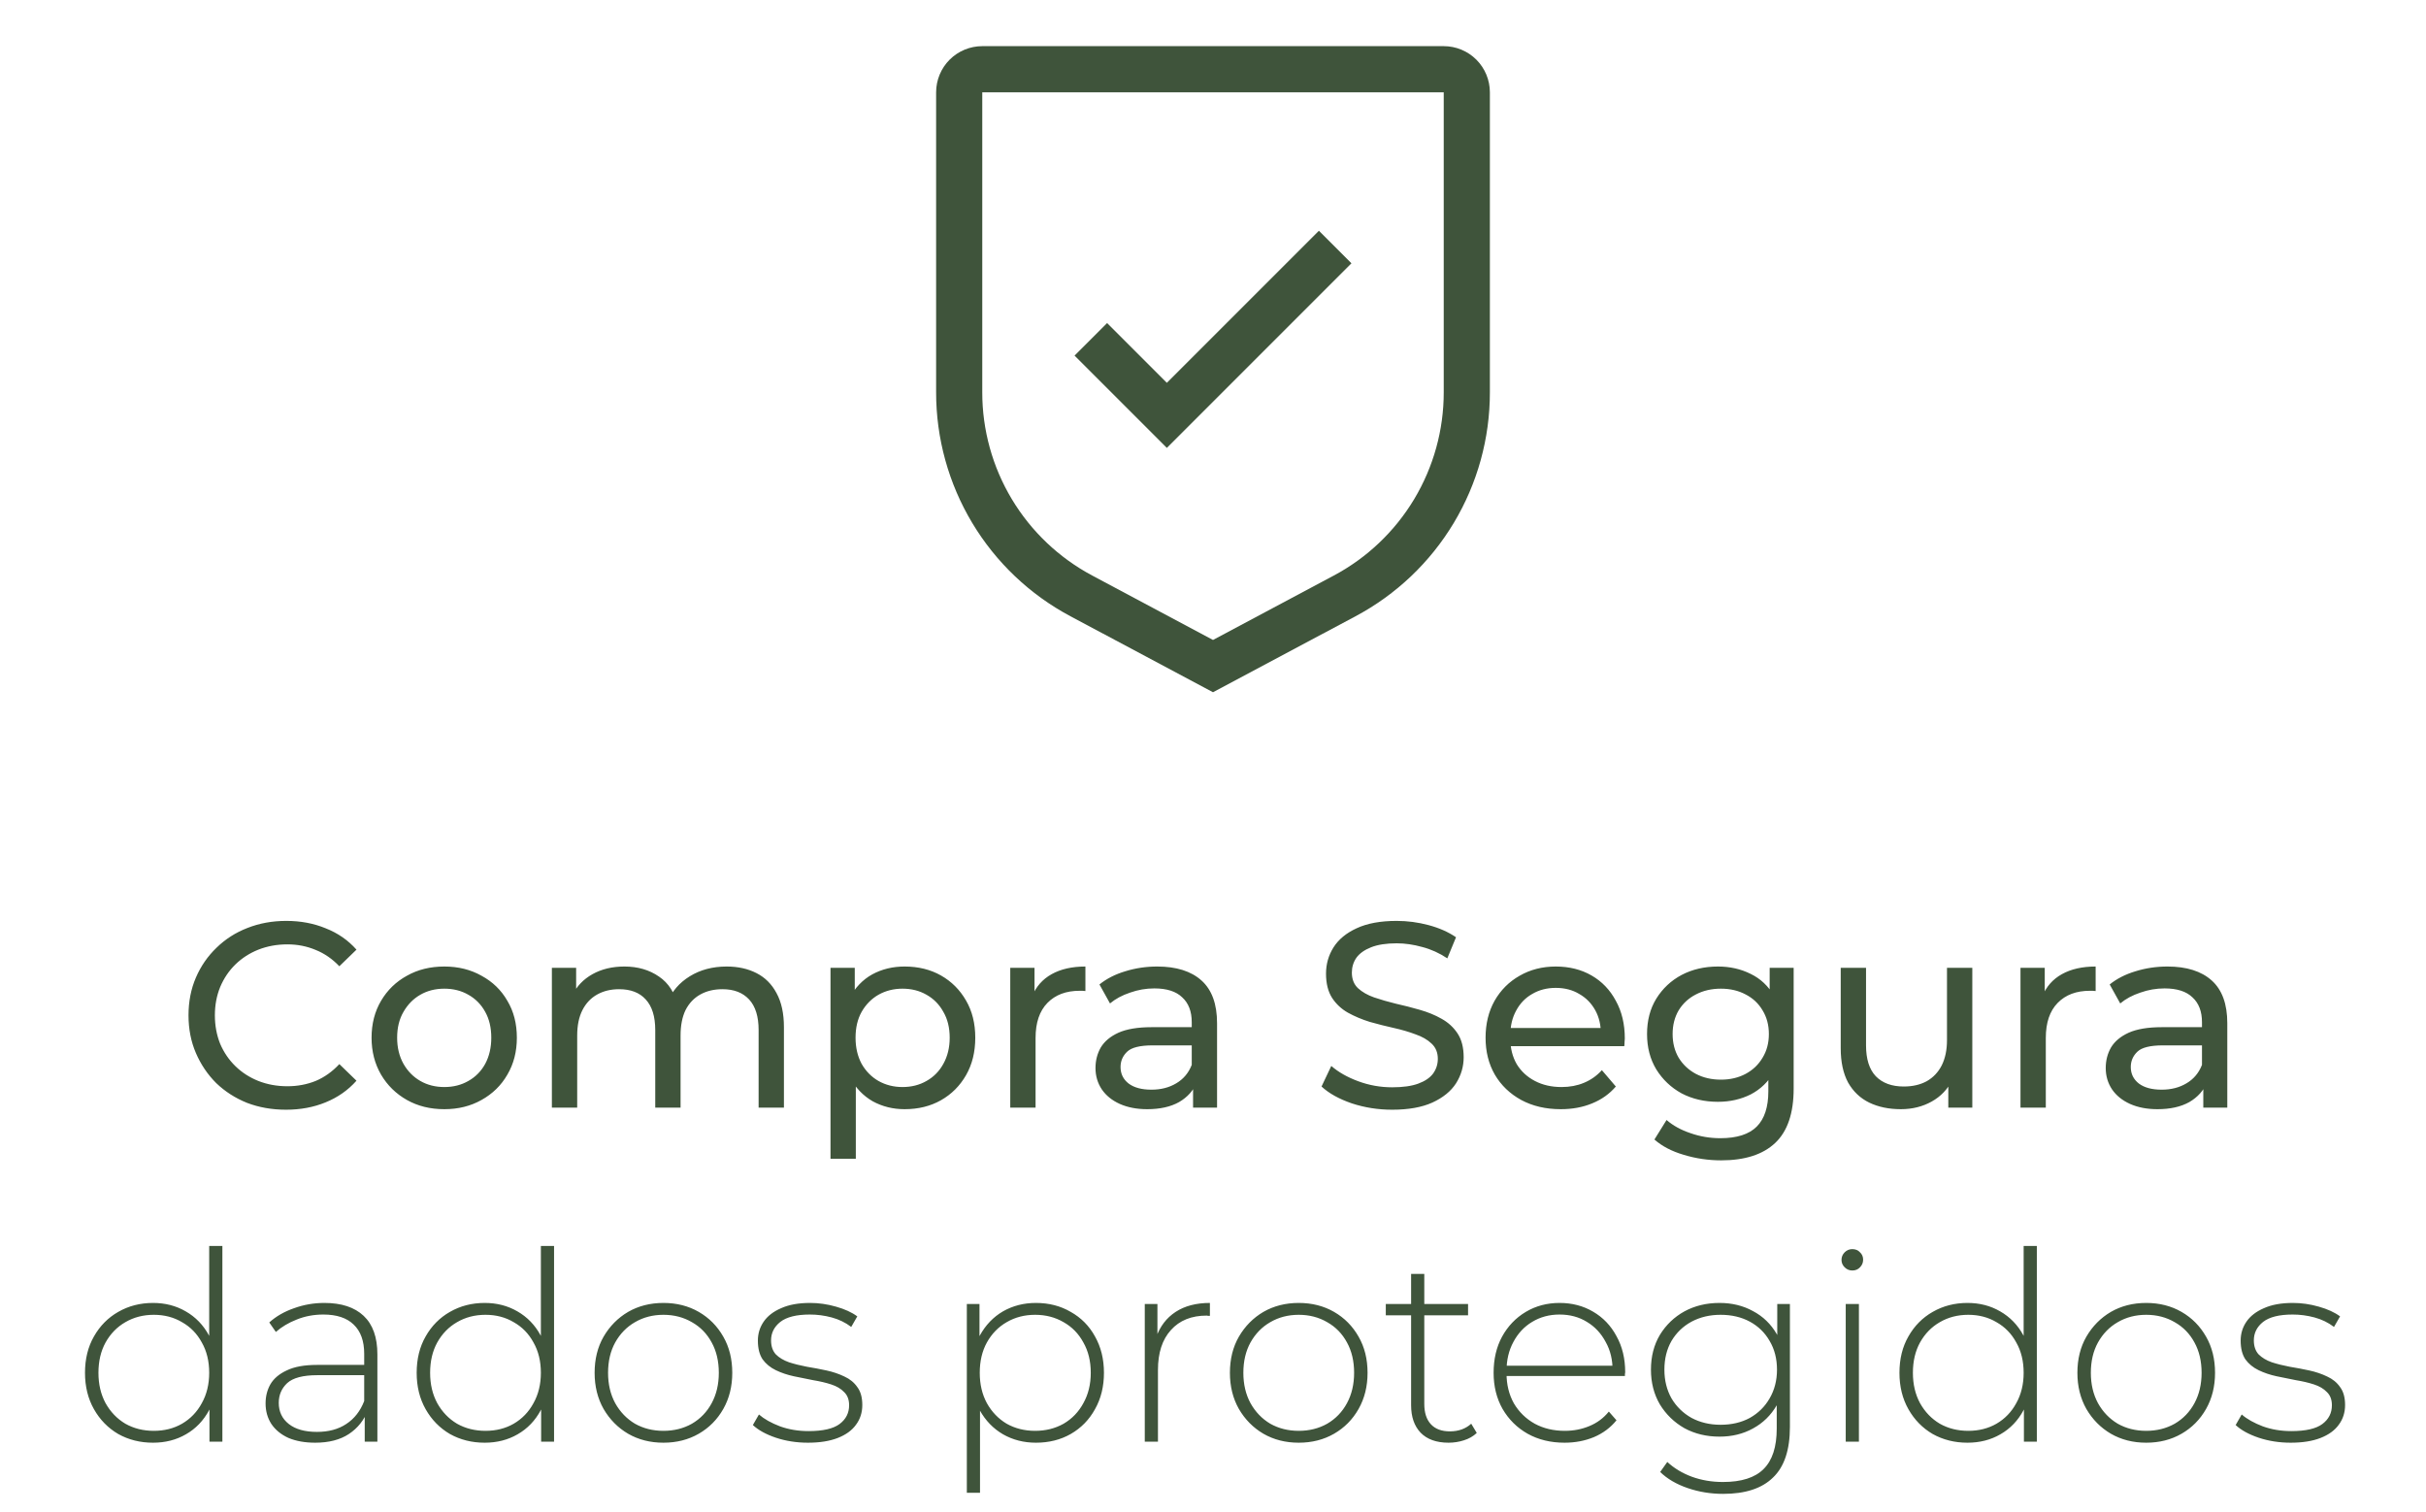
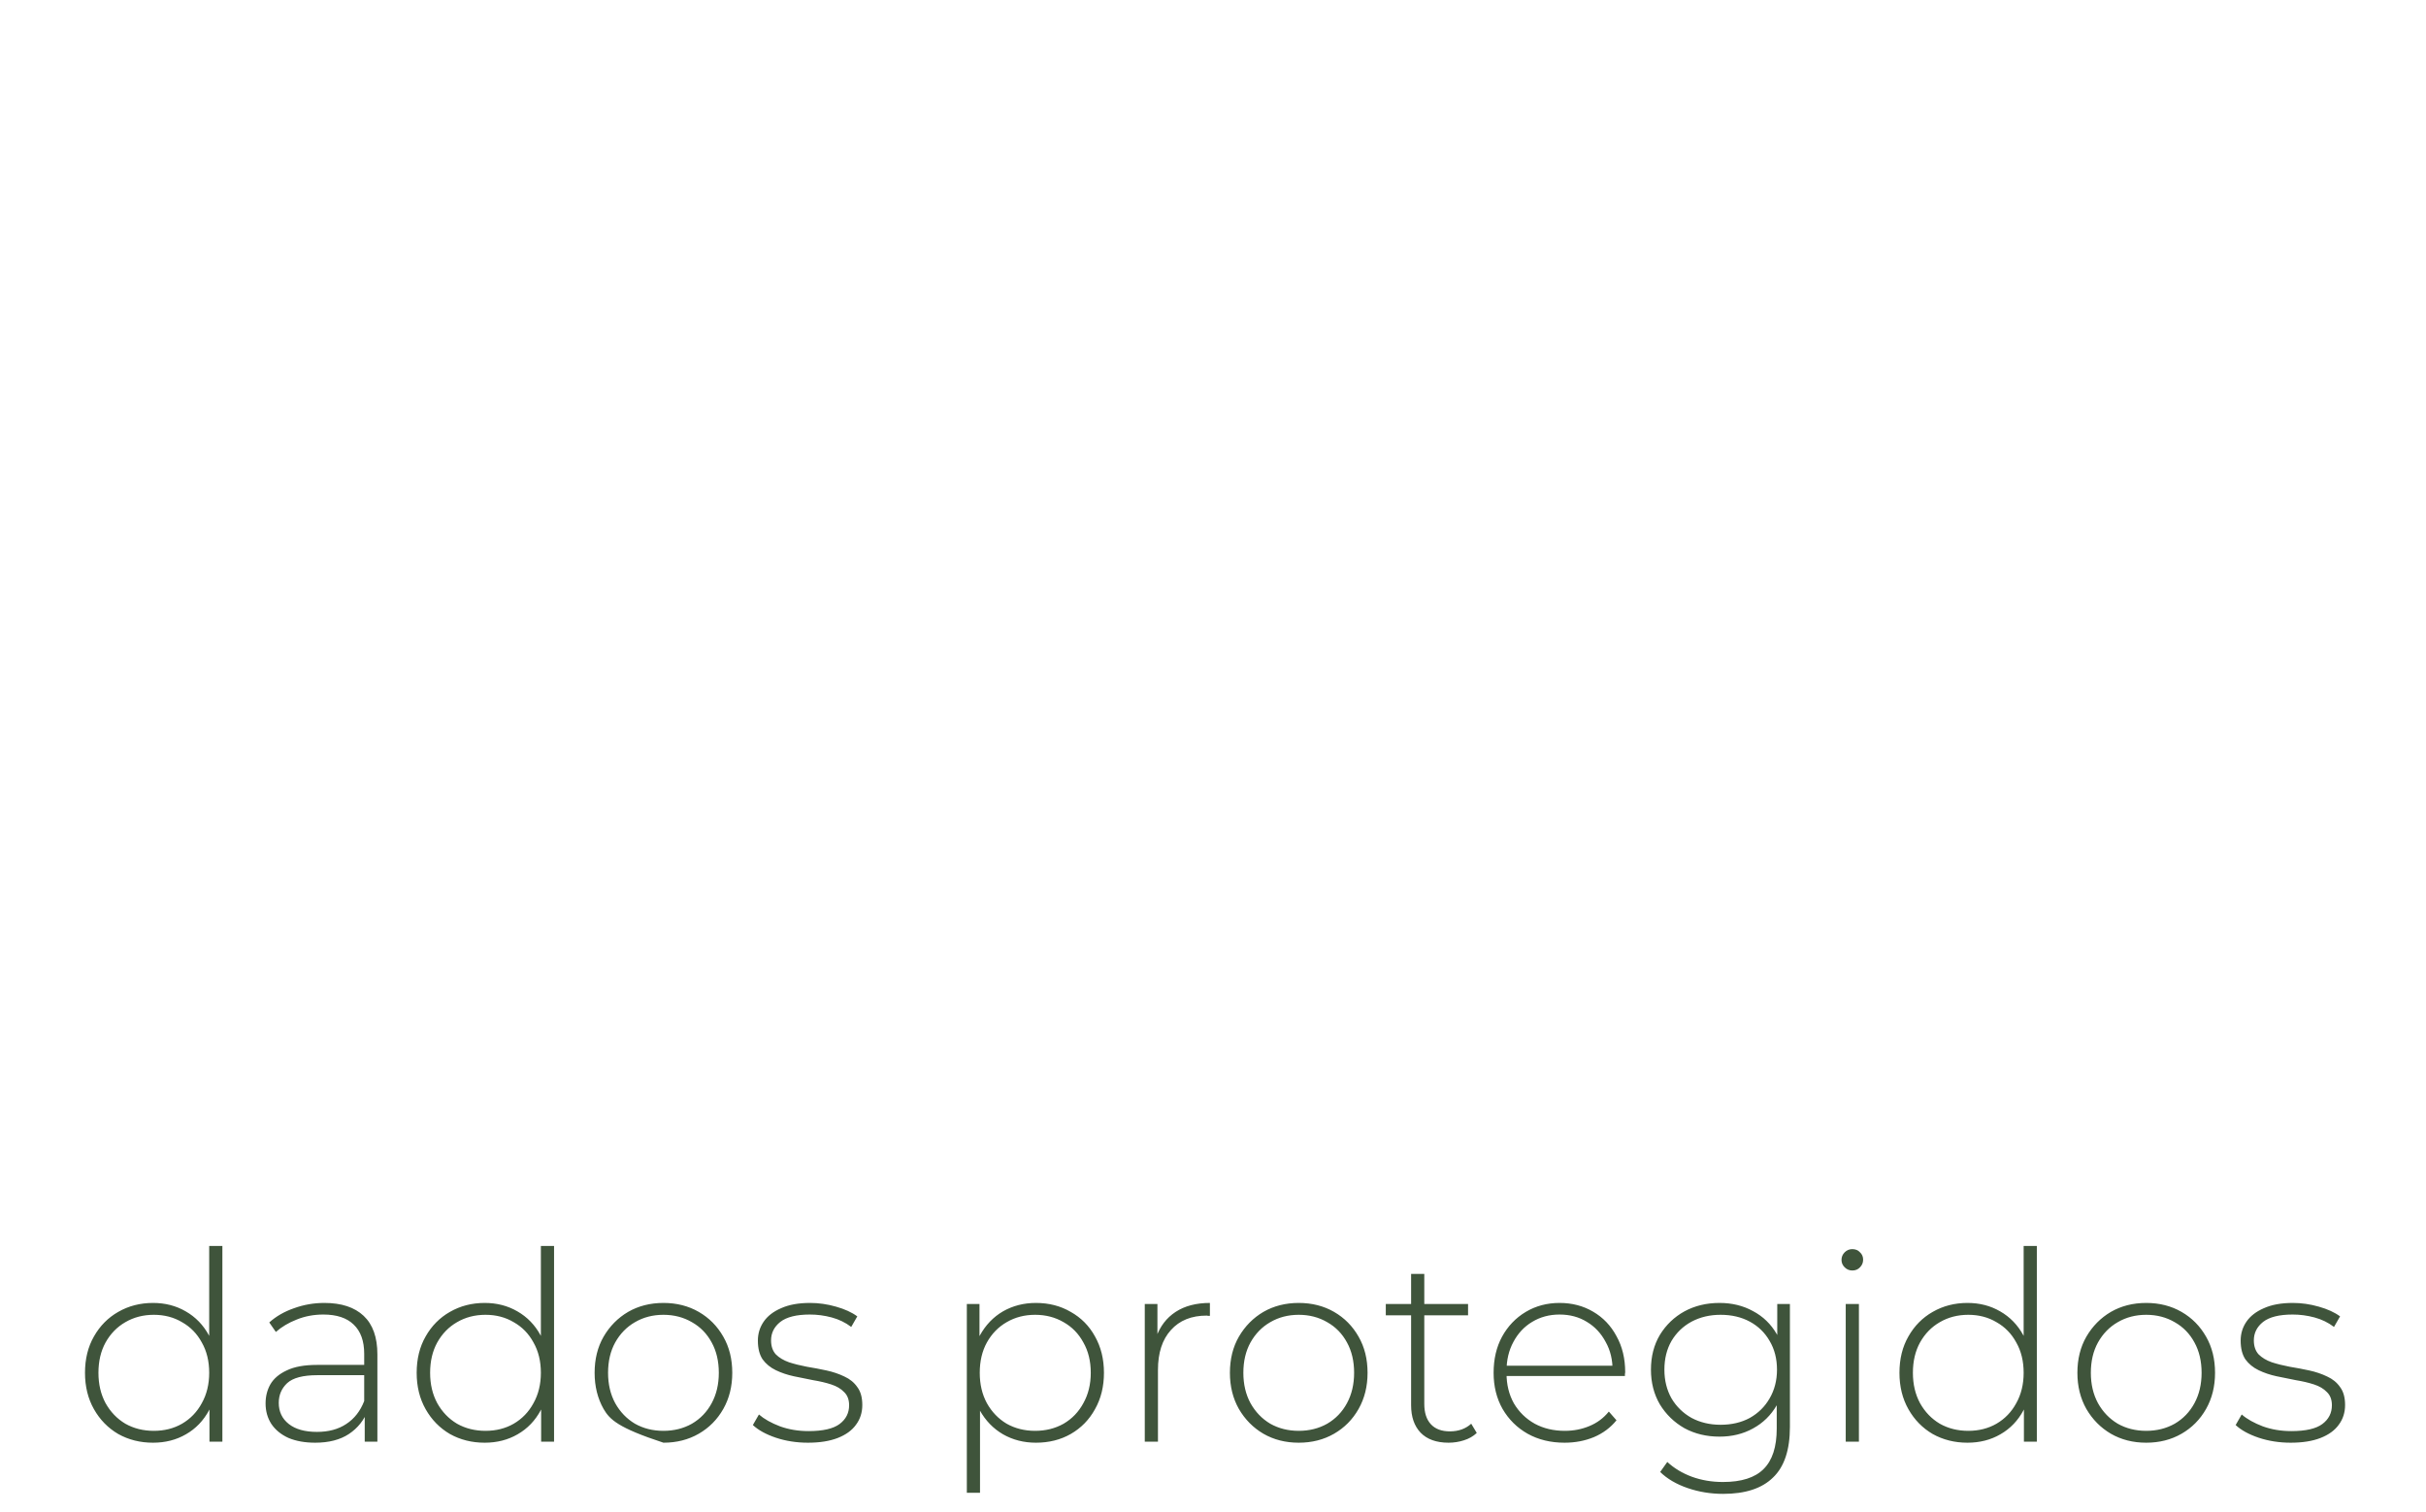
<svg xmlns="http://www.w3.org/2000/svg" width="138" height="86" viewBox="0 0 138 86" fill="none">
-   <path d="M16.273 63.12C15.473 63.12 14.733 62.99 14.053 62.73C13.383 62.46 12.798 62.085 12.298 61.605C11.808 61.115 11.423 60.545 11.143 59.895C10.863 59.245 10.723 58.53 10.723 57.75C10.723 56.97 10.863 56.255 11.143 55.605C11.423 54.955 11.813 54.39 12.313 53.91C12.813 53.42 13.398 53.045 14.068 52.785C14.748 52.515 15.488 52.38 16.288 52.38C17.098 52.38 17.843 52.52 18.523 52.8C19.213 53.07 19.798 53.475 20.278 54.015L19.303 54.96C18.903 54.54 18.453 54.23 17.953 54.03C17.453 53.82 16.918 53.715 16.348 53.715C15.758 53.715 15.208 53.815 14.698 54.015C14.198 54.215 13.763 54.495 13.393 54.855C13.023 55.215 12.733 55.645 12.523 56.145C12.323 56.635 12.223 57.17 12.223 57.75C12.223 58.33 12.323 58.87 12.523 59.37C12.733 59.86 13.023 60.285 13.393 60.645C13.763 61.005 14.198 61.285 14.698 61.485C15.208 61.685 15.758 61.785 16.348 61.785C16.918 61.785 17.453 61.685 17.953 61.485C18.453 61.275 18.903 60.955 19.303 60.525L20.278 61.47C19.798 62.01 19.213 62.42 18.523 62.7C17.843 62.98 17.093 63.12 16.273 63.12ZM25.276 63.09C24.476 63.09 23.766 62.915 23.146 62.565C22.526 62.215 22.036 61.735 21.676 61.125C21.316 60.505 21.136 59.805 21.136 59.025C21.136 58.235 21.316 57.535 21.676 56.925C22.036 56.315 22.526 55.84 23.146 55.5C23.766 55.15 24.476 54.975 25.276 54.975C26.066 54.975 26.771 55.15 27.391 55.5C28.021 55.84 28.511 56.315 28.861 56.925C29.221 57.525 29.401 58.225 29.401 59.025C29.401 59.815 29.221 60.515 28.861 61.125C28.511 61.735 28.021 62.215 27.391 62.565C26.771 62.915 26.066 63.09 25.276 63.09ZM25.276 61.83C25.786 61.83 26.241 61.715 26.641 61.485C27.051 61.255 27.371 60.93 27.601 60.51C27.831 60.08 27.946 59.585 27.946 59.025C27.946 58.455 27.831 57.965 27.601 57.555C27.371 57.135 27.051 56.81 26.641 56.58C26.241 56.35 25.786 56.235 25.276 56.235C24.766 56.235 24.311 56.35 23.911 56.58C23.511 56.81 23.191 57.135 22.951 57.555C22.711 57.965 22.591 58.455 22.591 59.025C22.591 59.585 22.711 60.08 22.951 60.51C23.191 60.93 23.511 61.255 23.911 61.485C24.311 61.715 24.766 61.83 25.276 61.83ZM41.338 54.975C41.978 54.975 42.543 55.1 43.033 55.35C43.523 55.6 43.903 55.98 44.173 56.49C44.453 57 44.593 57.645 44.593 58.425V63H43.153V58.59C43.153 57.82 42.973 57.24 42.613 56.85C42.253 56.46 41.748 56.265 41.098 56.265C40.618 56.265 40.198 56.365 39.838 56.565C39.478 56.765 39.198 57.06 38.998 57.45C38.808 57.84 38.713 58.325 38.713 58.905V63H37.273V58.59C37.273 57.82 37.093 57.24 36.733 56.85C36.383 56.46 35.878 56.265 35.218 56.265C34.748 56.265 34.333 56.365 33.973 56.565C33.613 56.765 33.333 57.06 33.133 57.45C32.933 57.84 32.833 58.325 32.833 58.905V63H31.393V55.05H32.773V57.165L32.548 56.625C32.798 56.105 33.183 55.7 33.703 55.41C34.223 55.12 34.828 54.975 35.518 54.975C36.278 54.975 36.933 55.165 37.483 55.545C38.033 55.915 38.393 56.48 38.563 57.24L37.978 57C38.218 56.39 38.638 55.9 39.238 55.53C39.838 55.16 40.538 54.975 41.338 54.975ZM51.457 63.09C50.797 63.09 50.192 62.94 49.642 62.64C49.102 62.33 48.667 61.875 48.337 61.275C48.017 60.675 47.857 59.925 47.857 59.025C47.857 58.125 48.012 57.375 48.322 56.775C48.642 56.175 49.072 55.725 49.612 55.425C50.162 55.125 50.777 54.975 51.457 54.975C52.237 54.975 52.927 55.145 53.527 55.485C54.127 55.825 54.602 56.3 54.952 56.91C55.302 57.51 55.477 58.215 55.477 59.025C55.477 59.835 55.302 60.545 54.952 61.155C54.602 61.765 54.127 62.24 53.527 62.58C52.927 62.92 52.237 63.09 51.457 63.09ZM47.242 65.91V55.05H48.622V57.195L48.532 59.04L48.682 60.885V65.91H47.242ZM51.337 61.83C51.847 61.83 52.302 61.715 52.702 61.485C53.112 61.255 53.432 60.93 53.662 60.51C53.902 60.08 54.022 59.585 54.022 59.025C54.022 58.455 53.902 57.965 53.662 57.555C53.432 57.135 53.112 56.81 52.702 56.58C52.302 56.35 51.847 56.235 51.337 56.235C50.837 56.235 50.382 56.35 49.972 56.58C49.572 56.81 49.252 57.135 49.012 57.555C48.782 57.965 48.667 58.455 48.667 59.025C48.667 59.585 48.782 60.08 49.012 60.51C49.252 60.93 49.572 61.255 49.972 61.485C50.382 61.715 50.837 61.83 51.337 61.83ZM57.467 63V55.05H58.847V57.21L58.712 56.67C58.932 56.12 59.302 55.7 59.822 55.41C60.342 55.12 60.982 54.975 61.742 54.975V56.37C61.682 56.36 61.622 56.355 61.562 56.355C61.512 56.355 61.462 56.355 61.412 56.355C60.642 56.355 60.032 56.585 59.582 57.045C59.132 57.505 58.907 58.17 58.907 59.04V63H57.467ZM67.866 63V61.32L67.791 61.005V58.14C67.791 57.53 67.611 57.06 67.251 56.73C66.901 56.39 66.371 56.22 65.661 56.22C65.191 56.22 64.731 56.3 64.281 56.46C63.831 56.61 63.451 56.815 63.141 57.075L62.541 55.995C62.951 55.665 63.441 55.415 64.011 55.245C64.591 55.065 65.196 54.975 65.826 54.975C66.916 54.975 67.756 55.24 68.346 55.77C68.936 56.3 69.231 57.11 69.231 58.2V63H67.866ZM65.256 63.09C64.666 63.09 64.146 62.99 63.696 62.79C63.256 62.59 62.916 62.315 62.676 61.965C62.436 61.605 62.316 61.2 62.316 60.75C62.316 60.32 62.416 59.93 62.616 59.58C62.826 59.23 63.161 58.95 63.621 58.74C64.091 58.53 64.721 58.425 65.511 58.425H68.031V59.46H65.571C64.851 59.46 64.366 59.58 64.116 59.82C63.866 60.06 63.741 60.35 63.741 60.69C63.741 61.08 63.896 61.395 64.206 61.635C64.516 61.865 64.946 61.98 65.496 61.98C66.036 61.98 66.506 61.86 66.906 61.62C67.316 61.38 67.611 61.03 67.791 60.57L68.076 61.56C67.886 62.03 67.551 62.405 67.071 62.685C66.591 62.955 65.986 63.09 65.256 63.09ZM79.194 63.12C78.394 63.12 77.629 63 76.899 62.76C76.169 62.51 75.594 62.19 75.174 61.8L75.729 60.63C76.129 60.98 76.639 61.27 77.259 61.5C77.879 61.73 78.524 61.845 79.194 61.845C79.804 61.845 80.299 61.775 80.679 61.635C81.059 61.495 81.339 61.305 81.519 61.065C81.699 60.815 81.789 60.535 81.789 60.225C81.789 59.865 81.669 59.575 81.429 59.355C81.199 59.135 80.894 58.96 80.514 58.83C80.144 58.69 79.734 58.57 79.284 58.47C78.834 58.37 78.379 58.255 77.919 58.125C77.469 57.985 77.054 57.81 76.674 57.6C76.304 57.39 76.004 57.11 75.774 56.76C75.544 56.4 75.429 55.94 75.429 55.38C75.429 54.84 75.569 54.345 75.849 53.895C76.139 53.435 76.579 53.07 77.169 52.8C77.769 52.52 78.529 52.38 79.449 52.38C80.059 52.38 80.664 52.46 81.264 52.62C81.864 52.78 82.384 53.01 82.824 53.31L82.329 54.51C81.879 54.21 81.404 53.995 80.904 53.865C80.404 53.725 79.919 53.655 79.449 53.655C78.859 53.655 78.374 53.73 77.994 53.88C77.614 54.03 77.334 54.23 77.154 54.48C76.984 54.73 76.899 55.01 76.899 55.32C76.899 55.69 77.014 55.985 77.244 56.205C77.484 56.425 77.789 56.6 78.159 56.73C78.539 56.86 78.954 56.98 79.404 57.09C79.854 57.19 80.304 57.305 80.754 57.435C81.214 57.565 81.629 57.735 81.999 57.945C82.379 58.155 82.684 58.435 82.914 58.785C83.144 59.135 83.259 59.585 83.259 60.135C83.259 60.665 83.114 61.16 82.824 61.62C82.534 62.07 82.084 62.435 81.474 62.715C80.874 62.985 80.114 63.12 79.194 63.12ZM88.781 63.09C87.93 63.09 87.18 62.915 86.531 62.565C85.891 62.215 85.391 61.735 85.031 61.125C84.68 60.515 84.505 59.815 84.505 59.025C84.505 58.235 84.675 57.535 85.016 56.925C85.365 56.315 85.841 55.84 86.441 55.5C87.05 55.15 87.736 54.975 88.496 54.975C89.266 54.975 89.945 55.145 90.535 55.485C91.126 55.825 91.585 56.305 91.915 56.925C92.255 57.535 92.425 58.25 92.425 59.07C92.425 59.13 92.421 59.2 92.41 59.28C92.41 59.36 92.406 59.435 92.395 59.505H85.63V58.47H91.645L91.061 58.83C91.07 58.32 90.966 57.865 90.746 57.465C90.525 57.065 90.221 56.755 89.831 56.535C89.451 56.305 89.005 56.19 88.496 56.19C87.996 56.19 87.55 56.305 87.16 56.535C86.77 56.755 86.466 57.07 86.246 57.48C86.025 57.88 85.915 58.34 85.915 58.86V59.1C85.915 59.63 86.035 60.105 86.275 60.525C86.525 60.935 86.871 61.255 87.311 61.485C87.751 61.715 88.255 61.83 88.826 61.83C89.296 61.83 89.721 61.75 90.1 61.59C90.49 61.43 90.831 61.19 91.121 60.87L91.915 61.8C91.555 62.22 91.106 62.54 90.566 62.76C90.035 62.98 89.441 63.09 88.781 63.09ZM97.905 66C97.175 66 96.465 65.895 95.775 65.685C95.095 65.485 94.54 65.195 94.11 64.815L94.8 63.705C95.17 64.025 95.625 64.275 96.165 64.455C96.705 64.645 97.27 64.74 97.86 64.74C98.8 64.74 99.49 64.52 99.93 64.08C100.37 63.64 100.59 62.97 100.59 62.07V60.39L100.74 58.815L100.665 57.225V55.05H102.03V61.92C102.03 63.32 101.68 64.35 100.98 65.01C100.28 65.67 99.255 66 97.905 66ZM97.725 62.67C96.955 62.67 96.265 62.51 95.655 62.19C95.055 61.86 94.575 61.405 94.215 60.825C93.865 60.245 93.69 59.575 93.69 58.815C93.69 58.045 93.865 57.375 94.215 56.805C94.575 56.225 95.055 55.775 95.655 55.455C96.265 55.135 96.955 54.975 97.725 54.975C98.405 54.975 99.025 55.115 99.585 55.395C100.145 55.665 100.59 56.085 100.92 56.655C101.26 57.225 101.43 57.945 101.43 58.815C101.43 59.675 101.26 60.39 100.92 60.96C100.59 61.53 100.145 61.96 99.585 62.25C99.025 62.53 98.405 62.67 97.725 62.67ZM97.89 61.41C98.42 61.41 98.89 61.3 99.3 61.08C99.71 60.86 100.03 60.555 100.26 60.165C100.5 59.775 100.62 59.325 100.62 58.815C100.62 58.305 100.5 57.855 100.26 57.465C100.03 57.075 99.71 56.775 99.3 56.565C98.89 56.345 98.42 56.235 97.89 56.235C97.36 56.235 96.885 56.345 96.465 56.565C96.055 56.775 95.73 57.075 95.49 57.465C95.26 57.855 95.145 58.305 95.145 58.815C95.145 59.325 95.26 59.775 95.49 60.165C95.73 60.555 96.055 60.86 96.465 61.08C96.885 61.3 97.36 61.41 97.89 61.41ZM108.127 63.09C107.447 63.09 106.847 62.965 106.327 62.715C105.817 62.465 105.417 62.085 105.127 61.575C104.847 61.055 104.707 60.405 104.707 59.625V55.05H106.147V59.46C106.147 60.24 106.332 60.825 106.702 61.215C107.082 61.605 107.612 61.8 108.292 61.8C108.792 61.8 109.227 61.7 109.597 61.5C109.967 61.29 110.252 60.99 110.452 60.6C110.652 60.2 110.752 59.72 110.752 59.16V55.05H112.192V63H110.827V60.855L111.052 61.425C110.792 61.955 110.402 62.365 109.882 62.655C109.362 62.945 108.777 63.09 108.127 63.09ZM114.933 63V55.05H116.313V57.21L116.178 56.67C116.398 56.12 116.768 55.7 117.288 55.41C117.808 55.12 118.448 54.975 119.208 54.975V56.37C119.148 56.36 119.088 56.355 119.028 56.355C118.978 56.355 118.928 56.355 118.878 56.355C118.108 56.355 117.498 56.585 117.048 57.045C116.598 57.505 116.373 58.17 116.373 59.04V63H114.933ZM125.332 63V61.32L125.257 61.005V58.14C125.257 57.53 125.077 57.06 124.717 56.73C124.367 56.39 123.837 56.22 123.127 56.22C122.657 56.22 122.197 56.3 121.747 56.46C121.297 56.61 120.917 56.815 120.607 57.075L120.007 55.995C120.417 55.665 120.907 55.415 121.477 55.245C122.057 55.065 122.662 54.975 123.292 54.975C124.382 54.975 125.222 55.24 125.812 55.77C126.402 56.3 126.697 57.11 126.697 58.2V63H125.332ZM122.722 63.09C122.132 63.09 121.612 62.99 121.162 62.79C120.722 62.59 120.382 62.315 120.142 61.965C119.902 61.605 119.782 61.2 119.782 60.75C119.782 60.32 119.882 59.93 120.082 59.58C120.292 59.23 120.627 58.95 121.087 58.74C121.557 58.53 122.187 58.425 122.977 58.425H125.497V59.46H123.037C122.317 59.46 121.832 59.58 121.582 59.82C121.332 60.06 121.207 60.35 121.207 60.69C121.207 61.08 121.362 61.395 121.672 61.635C121.982 61.865 122.412 61.98 122.962 61.98C123.502 61.98 123.972 61.86 124.372 61.62C124.782 61.38 125.077 61.03 125.257 60.57L125.542 61.56C125.352 62.03 125.017 62.405 124.537 62.685C124.057 62.955 123.452 63.09 122.722 63.09Z" fill="#3F543B" />
-   <path d="M8.705 82.06C7.975 82.06 7.315 81.895 6.725 81.565C6.145 81.225 5.685 80.755 5.345 80.155C5.005 79.555 4.835 78.865 4.835 78.085C4.835 77.295 5.005 76.605 5.345 76.015C5.685 75.415 6.145 74.95 6.725 74.62C7.315 74.28 7.975 74.11 8.705 74.11C9.395 74.11 10.015 74.27 10.565 74.59C11.125 74.91 11.565 75.365 11.885 75.955C12.215 76.545 12.38 77.255 12.38 78.085C12.38 78.895 12.22 79.6 11.9 80.2C11.58 80.8 11.14 81.26 10.58 81.58C10.03 81.9 9.405 82.06 8.705 82.06ZM8.75 81.385C9.35 81.385 9.885 81.25 10.355 80.98C10.835 80.7 11.21 80.31 11.48 79.81C11.76 79.31 11.9 78.735 11.9 78.085C11.9 77.425 11.76 76.85 11.48 76.36C11.21 75.86 10.835 75.475 10.355 75.205C9.885 74.925 9.35 74.785 8.75 74.785C8.15 74.785 7.61 74.925 7.13 75.205C6.66 75.475 6.285 75.86 6.005 76.36C5.735 76.85 5.6 77.425 5.6 78.085C5.6 78.735 5.735 79.31 6.005 79.81C6.285 80.31 6.66 80.7 7.13 80.98C7.61 81.25 8.15 81.385 8.75 81.385ZM11.915 82V79.435L12.05 78.07L11.9 76.705V70.87H12.65V82H11.915ZM20.747 82V80.215L20.717 79.945V77.005C20.717 76.275 20.517 75.72 20.117 75.34C19.727 74.96 19.152 74.77 18.392 74.77C17.852 74.77 17.347 74.865 16.877 75.055C16.417 75.235 16.022 75.47 15.692 75.76L15.317 75.22C15.707 74.87 16.177 74.6 16.727 74.41C17.277 74.21 17.852 74.11 18.452 74.11C19.422 74.11 20.167 74.355 20.687 74.845C21.207 75.335 21.467 76.065 21.467 77.035V82H20.747ZM17.927 82.06C17.347 82.06 16.842 81.97 16.412 81.79C15.992 81.6 15.667 81.335 15.437 80.995C15.217 80.655 15.107 80.265 15.107 79.825C15.107 79.425 15.197 79.065 15.377 78.745C15.567 78.415 15.877 78.15 16.307 77.95C16.737 77.74 17.312 77.635 18.032 77.635H20.912V78.22H18.047C17.237 78.22 16.667 78.37 16.337 78.67C16.017 78.97 15.857 79.345 15.857 79.795C15.857 80.295 16.047 80.695 16.427 80.995C16.807 81.295 17.342 81.445 18.032 81.445C18.692 81.445 19.247 81.295 19.697 80.995C20.157 80.695 20.497 80.26 20.717 79.69L20.927 80.2C20.717 80.77 20.357 81.225 19.847 81.565C19.347 81.895 18.707 82.06 17.927 82.06ZM27.572 82.06C26.842 82.06 26.182 81.895 25.592 81.565C25.012 81.225 24.552 80.755 24.212 80.155C23.872 79.555 23.702 78.865 23.702 78.085C23.702 77.295 23.872 76.605 24.212 76.015C24.552 75.415 25.012 74.95 25.592 74.62C26.182 74.28 26.842 74.11 27.572 74.11C28.262 74.11 28.882 74.27 29.432 74.59C29.992 74.91 30.432 75.365 30.752 75.955C31.082 76.545 31.247 77.255 31.247 78.085C31.247 78.895 31.087 79.6 30.767 80.2C30.447 80.8 30.007 81.26 29.447 81.58C28.897 81.9 28.272 82.06 27.572 82.06ZM27.617 81.385C28.217 81.385 28.752 81.25 29.222 80.98C29.702 80.7 30.077 80.31 30.347 79.81C30.627 79.31 30.767 78.735 30.767 78.085C30.767 77.425 30.627 76.85 30.347 76.36C30.077 75.86 29.702 75.475 29.222 75.205C28.752 74.925 28.217 74.785 27.617 74.785C27.017 74.785 26.477 74.925 25.997 75.205C25.527 75.475 25.152 75.86 24.872 76.36C24.602 76.85 24.467 77.425 24.467 78.085C24.467 78.735 24.602 79.31 24.872 79.81C25.152 80.31 25.527 80.7 25.997 80.98C26.477 81.25 27.017 81.385 27.617 81.385ZM30.782 82V79.435L30.917 78.07L30.767 76.705V70.87H31.517V82H30.782ZM37.739 82.06C36.989 82.06 36.319 81.89 35.729 81.55C35.149 81.21 34.684 80.74 34.334 80.14C33.994 79.54 33.824 78.855 33.824 78.085C33.824 77.305 33.994 76.62 34.334 76.03C34.684 75.43 35.149 74.96 35.729 74.62C36.319 74.28 36.989 74.11 37.739 74.11C38.489 74.11 39.159 74.28 39.749 74.62C40.339 74.96 40.804 75.43 41.144 76.03C41.484 76.62 41.654 77.305 41.654 78.085C41.654 78.855 41.484 79.54 41.144 80.14C40.804 80.74 40.339 81.21 39.749 81.55C39.159 81.89 38.489 82.06 37.739 82.06ZM37.739 81.385C38.339 81.385 38.879 81.25 39.359 80.98C39.839 80.7 40.214 80.31 40.484 79.81C40.754 79.31 40.889 78.735 40.889 78.085C40.889 77.425 40.754 76.85 40.484 76.36C40.214 75.86 39.839 75.475 39.359 75.205C38.879 74.925 38.339 74.785 37.739 74.785C37.139 74.785 36.599 74.925 36.119 75.205C35.649 75.475 35.274 75.86 34.994 76.36C34.724 76.85 34.589 77.425 34.589 78.085C34.589 78.735 34.724 79.31 34.994 79.81C35.274 80.31 35.649 80.7 36.119 80.98C36.599 81.25 37.139 81.385 37.739 81.385ZM45.961 82.06C45.311 82.06 44.701 81.965 44.131 81.775C43.571 81.585 43.136 81.345 42.826 81.055L43.171 80.455C43.471 80.715 43.871 80.94 44.371 81.13C44.871 81.31 45.411 81.4 45.991 81.4C46.811 81.4 47.401 81.265 47.761 80.995C48.121 80.725 48.301 80.37 48.301 79.93C48.301 79.61 48.206 79.36 48.016 79.18C47.836 78.99 47.591 78.845 47.281 78.745C46.971 78.645 46.631 78.565 46.261 78.505C45.891 78.435 45.521 78.36 45.151 78.28C44.781 78.2 44.441 78.085 44.131 77.935C43.821 77.785 43.571 77.58 43.381 77.32C43.201 77.05 43.111 76.695 43.111 76.255C43.111 75.855 43.221 75.495 43.441 75.175C43.661 74.855 43.991 74.6 44.431 74.41C44.871 74.21 45.421 74.11 46.081 74.11C46.571 74.11 47.061 74.18 47.551 74.32C48.051 74.46 48.456 74.645 48.766 74.875L48.421 75.475C48.091 75.225 47.721 75.045 47.311 74.935C46.901 74.825 46.486 74.77 46.066 74.77C45.306 74.77 44.746 74.91 44.386 75.19C44.036 75.47 43.861 75.82 43.861 76.24C43.861 76.57 43.951 76.835 44.131 77.035C44.321 77.225 44.571 77.375 44.881 77.485C45.191 77.585 45.531 77.67 45.901 77.74C46.271 77.8 46.641 77.87 47.011 77.95C47.381 78.03 47.721 78.145 48.031 78.295C48.341 78.435 48.586 78.635 48.766 78.895C48.956 79.145 49.051 79.485 49.051 79.915C49.051 80.345 48.931 80.72 48.691 81.04C48.461 81.36 48.116 81.61 47.656 81.79C47.196 81.97 46.631 82.06 45.961 82.06ZM58.927 82.06C58.237 82.06 57.612 81.9 57.052 81.58C56.502 81.26 56.062 80.805 55.732 80.215C55.412 79.615 55.252 78.905 55.252 78.085C55.252 77.265 55.412 76.56 55.732 75.97C56.062 75.37 56.502 74.91 57.052 74.59C57.612 74.27 58.237 74.11 58.927 74.11C59.667 74.11 60.327 74.28 60.907 74.62C61.497 74.95 61.957 75.415 62.287 76.015C62.627 76.615 62.797 77.305 62.797 78.085C62.797 78.865 62.627 79.555 62.287 80.155C61.957 80.755 61.497 81.225 60.907 81.565C60.327 81.895 59.667 82.06 58.927 82.06ZM54.997 84.91V74.17H55.717V76.735L55.597 78.1L55.747 79.465V84.91H54.997ZM58.882 81.385C59.482 81.385 60.022 81.25 60.502 80.98C60.982 80.7 61.357 80.31 61.627 79.81C61.907 79.31 62.047 78.735 62.047 78.085C62.047 77.425 61.907 76.85 61.627 76.36C61.357 75.86 60.982 75.475 60.502 75.205C60.022 74.925 59.482 74.785 58.882 74.785C58.282 74.785 57.742 74.925 57.262 75.205C56.792 75.475 56.417 75.86 56.137 76.36C55.867 76.85 55.732 77.425 55.732 78.085C55.732 78.735 55.867 79.31 56.137 79.81C56.417 80.31 56.792 80.7 57.262 80.98C57.742 81.25 58.282 81.385 58.882 81.385ZM65.119 82V74.17H65.839V76.315L65.764 76.075C65.984 75.445 66.354 74.96 66.874 74.62C67.394 74.28 68.044 74.11 68.824 74.11V74.845C68.794 74.845 68.764 74.845 68.734 74.845C68.704 74.835 68.674 74.83 68.644 74.83C67.774 74.83 67.094 75.105 66.604 75.655C66.114 76.195 65.869 76.95 65.869 77.92V82H65.119ZM73.877 82.06C73.127 82.06 72.457 81.89 71.867 81.55C71.287 81.21 70.822 80.74 70.472 80.14C70.132 79.54 69.962 78.855 69.962 78.085C69.962 77.305 70.132 76.62 70.472 76.03C70.822 75.43 71.287 74.96 71.867 74.62C72.457 74.28 73.127 74.11 73.877 74.11C74.627 74.11 75.297 74.28 75.887 74.62C76.477 74.96 76.942 75.43 77.282 76.03C77.622 76.62 77.792 77.305 77.792 78.085C77.792 78.855 77.622 79.54 77.282 80.14C76.942 80.74 76.477 81.21 75.887 81.55C75.297 81.89 74.627 82.06 73.877 82.06ZM73.877 81.385C74.477 81.385 75.017 81.25 75.497 80.98C75.977 80.7 76.352 80.31 76.622 79.81C76.892 79.31 77.027 78.735 77.027 78.085C77.027 77.425 76.892 76.85 76.622 76.36C76.352 75.86 75.977 75.475 75.497 75.205C75.017 74.925 74.477 74.785 73.877 74.785C73.277 74.785 72.737 74.925 72.257 75.205C71.787 75.475 71.412 75.86 71.132 76.36C70.862 76.85 70.727 77.425 70.727 78.085C70.727 78.735 70.862 79.31 71.132 79.81C71.412 80.31 71.787 80.7 72.257 80.98C72.737 81.25 73.277 81.385 73.877 81.385ZM82.399 82.06C81.709 82.06 81.179 81.87 80.809 81.49C80.449 81.11 80.269 80.59 80.269 79.93V72.46H81.019V79.855C81.019 80.355 81.144 80.74 81.394 81.01C81.644 81.28 82.004 81.415 82.474 81.415C82.964 81.415 83.369 81.27 83.689 80.98L84.004 81.505C83.804 81.695 83.559 81.835 83.269 81.925C82.989 82.015 82.699 82.06 82.399 82.06ZM78.829 74.815V74.17H83.509V74.815H78.829ZM88.997 82.06C88.207 82.06 87.507 81.89 86.897 81.55C86.297 81.21 85.822 80.74 85.472 80.14C85.132 79.54 84.962 78.855 84.962 78.085C84.962 77.305 85.122 76.62 85.442 76.03C85.772 75.43 86.222 74.96 86.792 74.62C87.362 74.28 88.002 74.11 88.712 74.11C89.422 74.11 90.057 74.275 90.617 74.605C91.187 74.935 91.632 75.4 91.952 76C92.282 76.59 92.447 77.275 92.447 78.055C92.447 78.085 92.442 78.12 92.432 78.16C92.432 78.19 92.432 78.225 92.432 78.265H85.517V77.68H92.027L91.727 77.965C91.737 77.355 91.607 76.81 91.337 76.33C91.077 75.84 90.722 75.46 90.272 75.19C89.822 74.91 89.302 74.77 88.712 74.77C88.132 74.77 87.612 74.91 87.152 75.19C86.702 75.46 86.347 75.84 86.087 76.33C85.827 76.81 85.697 77.36 85.697 77.98V78.115C85.697 78.755 85.837 79.325 86.117 79.825C86.407 80.315 86.802 80.7 87.302 80.98C87.802 81.25 88.372 81.385 89.012 81.385C89.512 81.385 89.977 81.295 90.407 81.115C90.847 80.935 91.217 80.66 91.517 80.29L91.952 80.785C91.612 81.205 91.182 81.525 90.662 81.745C90.152 81.955 89.597 82.06 88.997 82.06ZM98.022 84.97C97.312 84.97 96.637 84.86 95.997 84.64C95.357 84.42 94.837 84.115 94.437 83.725L94.842 83.155C95.232 83.515 95.697 83.795 96.237 83.995C96.787 84.195 97.377 84.295 98.007 84.295C99.057 84.295 99.827 84.05 100.317 83.56C100.817 83.07 101.067 82.3 101.067 81.25V79.075L101.217 77.905L101.097 76.735V74.17H101.817V81.16C101.817 82.47 101.497 83.43 100.857 84.04C100.227 84.66 99.282 84.97 98.022 84.97ZM97.812 81.715C97.072 81.715 96.407 81.555 95.817 81.235C95.237 80.905 94.772 80.455 94.422 79.885C94.082 79.305 93.912 78.645 93.912 77.905C93.912 77.155 94.082 76.495 94.422 75.925C94.772 75.355 95.237 74.91 95.817 74.59C96.407 74.27 97.072 74.11 97.812 74.11C98.522 74.11 99.157 74.265 99.717 74.575C100.287 74.875 100.737 75.31 101.067 75.88C101.397 76.44 101.562 77.115 101.562 77.905C101.562 78.685 101.397 79.36 101.067 79.93C100.737 80.5 100.287 80.94 99.717 81.25C99.157 81.56 98.522 81.715 97.812 81.715ZM97.872 81.04C98.502 81.04 99.057 80.91 99.537 80.65C100.017 80.38 100.392 80.01 100.662 79.54C100.942 79.06 101.082 78.515 101.082 77.905C101.082 77.285 100.942 76.74 100.662 76.27C100.392 75.8 100.017 75.435 99.537 75.175C99.057 74.915 98.502 74.785 97.872 74.785C97.262 74.785 96.712 74.915 96.222 75.175C95.742 75.435 95.362 75.8 95.082 76.27C94.812 76.74 94.677 77.285 94.677 77.905C94.677 78.515 94.812 79.06 95.082 79.54C95.362 80.01 95.742 80.38 96.222 80.65C96.712 80.91 97.262 81.04 97.872 81.04ZM104.992 82V74.17H105.742V82H104.992ZM105.367 72.265C105.197 72.265 105.052 72.205 104.932 72.085C104.812 71.965 104.752 71.825 104.752 71.665C104.752 71.495 104.812 71.35 104.932 71.23C105.052 71.11 105.197 71.05 105.367 71.05C105.547 71.05 105.692 71.11 105.802 71.23C105.922 71.34 105.982 71.48 105.982 71.65C105.982 71.82 105.922 71.965 105.802 72.085C105.692 72.205 105.547 72.265 105.367 72.265ZM111.918 82.06C111.188 82.06 110.528 81.895 109.938 81.565C109.358 81.225 108.898 80.755 108.558 80.155C108.218 79.555 108.048 78.865 108.048 78.085C108.048 77.295 108.218 76.605 108.558 76.015C108.898 75.415 109.358 74.95 109.938 74.62C110.528 74.28 111.188 74.11 111.918 74.11C112.608 74.11 113.228 74.27 113.778 74.59C114.338 74.91 114.778 75.365 115.098 75.955C115.428 76.545 115.593 77.255 115.593 78.085C115.593 78.895 115.433 79.6 115.113 80.2C114.793 80.8 114.353 81.26 113.793 81.58C113.243 81.9 112.618 82.06 111.918 82.06ZM111.963 81.385C112.563 81.385 113.098 81.25 113.568 80.98C114.048 80.7 114.423 80.31 114.693 79.81C114.973 79.31 115.113 78.735 115.113 78.085C115.113 77.425 114.973 76.85 114.693 76.36C114.423 75.86 114.048 75.475 113.568 75.205C113.098 74.925 112.563 74.785 111.963 74.785C111.363 74.785 110.823 74.925 110.343 75.205C109.873 75.475 109.498 75.86 109.218 76.36C108.948 76.85 108.813 77.425 108.813 78.085C108.813 78.735 108.948 79.31 109.218 79.81C109.498 80.31 109.873 80.7 110.343 80.98C110.823 81.25 111.363 81.385 111.963 81.385ZM115.128 82V79.435L115.263 78.07L115.113 76.705V70.87H115.863V82H115.128ZM122.085 82.06C121.335 82.06 120.665 81.89 120.075 81.55C119.495 81.21 119.03 80.74 118.68 80.14C118.34 79.54 118.17 78.855 118.17 78.085C118.17 77.305 118.34 76.62 118.68 76.03C119.03 75.43 119.495 74.96 120.075 74.62C120.665 74.28 121.335 74.11 122.085 74.11C122.835 74.11 123.505 74.28 124.095 74.62C124.685 74.96 125.15 75.43 125.49 76.03C125.83 76.62 126 77.305 126 78.085C126 78.855 125.83 79.54 125.49 80.14C125.15 80.74 124.685 81.21 124.095 81.55C123.505 81.89 122.835 82.06 122.085 82.06ZM122.085 81.385C122.685 81.385 123.225 81.25 123.705 80.98C124.185 80.7 124.56 80.31 124.83 79.81C125.1 79.31 125.235 78.735 125.235 78.085C125.235 77.425 125.1 76.85 124.83 76.36C124.56 75.86 124.185 75.475 123.705 75.205C123.225 74.925 122.685 74.785 122.085 74.785C121.485 74.785 120.945 74.925 120.465 75.205C119.995 75.475 119.62 75.86 119.34 76.36C119.07 76.85 118.935 77.425 118.935 78.085C118.935 78.735 119.07 79.31 119.34 79.81C119.62 80.31 119.995 80.7 120.465 80.98C120.945 81.25 121.485 81.385 122.085 81.385ZM130.307 82.06C129.657 82.06 129.047 81.965 128.477 81.775C127.917 81.585 127.482 81.345 127.172 81.055L127.517 80.455C127.817 80.715 128.217 80.94 128.717 81.13C129.217 81.31 129.757 81.4 130.337 81.4C131.157 81.4 131.747 81.265 132.107 80.995C132.467 80.725 132.647 80.37 132.647 79.93C132.647 79.61 132.552 79.36 132.362 79.18C132.182 78.99 131.937 78.845 131.627 78.745C131.317 78.645 130.977 78.565 130.607 78.505C130.237 78.435 129.867 78.36 129.497 78.28C129.127 78.2 128.787 78.085 128.477 77.935C128.167 77.785 127.917 77.58 127.727 77.32C127.547 77.05 127.457 76.695 127.457 76.255C127.457 75.855 127.567 75.495 127.787 75.175C128.007 74.855 128.337 74.6 128.777 74.41C129.217 74.21 129.767 74.11 130.427 74.11C130.917 74.11 131.407 74.18 131.897 74.32C132.397 74.46 132.802 74.645 133.112 74.875L132.767 75.475C132.437 75.225 132.067 75.045 131.657 74.935C131.247 74.825 130.832 74.77 130.412 74.77C129.652 74.77 129.092 74.91 128.732 75.19C128.382 75.47 128.207 75.82 128.207 76.24C128.207 76.57 128.297 76.835 128.477 77.035C128.667 77.225 128.917 77.375 129.227 77.485C129.537 77.585 129.877 77.67 130.247 77.74C130.617 77.8 130.987 77.87 131.357 77.95C131.727 78.03 132.067 78.145 132.377 78.295C132.687 78.435 132.932 78.635 133.112 78.895C133.302 79.145 133.397 79.485 133.397 79.915C133.397 80.345 133.277 80.72 133.037 81.04C132.807 81.36 132.462 81.61 132.002 81.79C131.542 81.97 130.977 82.06 130.307 82.06Z" fill="#3F543B" />
-   <path d="M66.375 21.774L62.976 18.375L61.125 20.226L66.375 25.476L76.875 14.976L75.024 13.125L66.375 21.774Z" fill="#3F543B" />
-   <path d="M69 39.375L60.894 35.053C58.583 33.824 56.65 31.988 55.304 29.744C53.957 27.499 53.247 24.93 53.25 22.312V5.25C53.25 4.554 53.527 3.886 54.019 3.394C54.511 2.902 55.179 2.625 55.875 2.625H82.125C82.821 2.625 83.489 2.902 83.981 3.394C84.473 3.886 84.75 4.554 84.75 5.25V22.312C84.753 24.93 84.043 27.499 82.696 29.744C81.35 31.988 79.417 33.824 77.106 35.053L69 39.375ZM55.875 5.25V22.312C55.873 24.454 56.455 26.556 57.557 28.392C58.659 30.228 60.24 31.73 62.13 32.736L69 36.4L75.87 32.738C77.76 31.731 79.341 30.229 80.443 28.393C81.545 26.556 82.127 24.454 82.125 22.312V5.25H55.875Z" fill="#3F543B" />
+   <path d="M8.705 82.06C7.975 82.06 7.315 81.895 6.725 81.565C6.145 81.225 5.685 80.755 5.345 80.155C5.005 79.555 4.835 78.865 4.835 78.085C4.835 77.295 5.005 76.605 5.345 76.015C5.685 75.415 6.145 74.95 6.725 74.62C7.315 74.28 7.975 74.11 8.705 74.11C9.395 74.11 10.015 74.27 10.565 74.59C11.125 74.91 11.565 75.365 11.885 75.955C12.215 76.545 12.38 77.255 12.38 78.085C12.38 78.895 12.22 79.6 11.9 80.2C11.58 80.8 11.14 81.26 10.58 81.58C10.03 81.9 9.405 82.06 8.705 82.06ZM8.75 81.385C9.35 81.385 9.885 81.25 10.355 80.98C10.835 80.7 11.21 80.31 11.48 79.81C11.76 79.31 11.9 78.735 11.9 78.085C11.9 77.425 11.76 76.85 11.48 76.36C11.21 75.86 10.835 75.475 10.355 75.205C9.885 74.925 9.35 74.785 8.75 74.785C8.15 74.785 7.61 74.925 7.13 75.205C6.66 75.475 6.285 75.86 6.005 76.36C5.735 76.85 5.6 77.425 5.6 78.085C5.6 78.735 5.735 79.31 6.005 79.81C6.285 80.31 6.66 80.7 7.13 80.98C7.61 81.25 8.15 81.385 8.75 81.385ZM11.915 82V79.435L12.05 78.07L11.9 76.705V70.87H12.65V82H11.915ZM20.747 82V80.215L20.717 79.945V77.005C20.717 76.275 20.517 75.72 20.117 75.34C19.727 74.96 19.152 74.77 18.392 74.77C17.852 74.77 17.347 74.865 16.877 75.055C16.417 75.235 16.022 75.47 15.692 75.76L15.317 75.22C15.707 74.87 16.177 74.6 16.727 74.41C17.277 74.21 17.852 74.11 18.452 74.11C19.422 74.11 20.167 74.355 20.687 74.845C21.207 75.335 21.467 76.065 21.467 77.035V82H20.747ZM17.927 82.06C17.347 82.06 16.842 81.97 16.412 81.79C15.992 81.6 15.667 81.335 15.437 80.995C15.217 80.655 15.107 80.265 15.107 79.825C15.107 79.425 15.197 79.065 15.377 78.745C15.567 78.415 15.877 78.15 16.307 77.95C16.737 77.74 17.312 77.635 18.032 77.635H20.912V78.22H18.047C17.237 78.22 16.667 78.37 16.337 78.67C16.017 78.97 15.857 79.345 15.857 79.795C15.857 80.295 16.047 80.695 16.427 80.995C16.807 81.295 17.342 81.445 18.032 81.445C18.692 81.445 19.247 81.295 19.697 80.995C20.157 80.695 20.497 80.26 20.717 79.69L20.927 80.2C20.717 80.77 20.357 81.225 19.847 81.565C19.347 81.895 18.707 82.06 17.927 82.06ZM27.572 82.06C26.842 82.06 26.182 81.895 25.592 81.565C25.012 81.225 24.552 80.755 24.212 80.155C23.872 79.555 23.702 78.865 23.702 78.085C23.702 77.295 23.872 76.605 24.212 76.015C24.552 75.415 25.012 74.95 25.592 74.62C26.182 74.28 26.842 74.11 27.572 74.11C28.262 74.11 28.882 74.27 29.432 74.59C29.992 74.91 30.432 75.365 30.752 75.955C31.082 76.545 31.247 77.255 31.247 78.085C31.247 78.895 31.087 79.6 30.767 80.2C30.447 80.8 30.007 81.26 29.447 81.58C28.897 81.9 28.272 82.06 27.572 82.06ZM27.617 81.385C28.217 81.385 28.752 81.25 29.222 80.98C29.702 80.7 30.077 80.31 30.347 79.81C30.627 79.31 30.767 78.735 30.767 78.085C30.767 77.425 30.627 76.85 30.347 76.36C30.077 75.86 29.702 75.475 29.222 75.205C28.752 74.925 28.217 74.785 27.617 74.785C27.017 74.785 26.477 74.925 25.997 75.205C25.527 75.475 25.152 75.86 24.872 76.36C24.602 76.85 24.467 77.425 24.467 78.085C24.467 78.735 24.602 79.31 24.872 79.81C25.152 80.31 25.527 80.7 25.997 80.98C26.477 81.25 27.017 81.385 27.617 81.385ZM30.782 82V79.435L30.917 78.07L30.767 76.705V70.87H31.517V82H30.782ZM37.739 82.06C35.149 81.21 34.684 80.74 34.334 80.14C33.994 79.54 33.824 78.855 33.824 78.085C33.824 77.305 33.994 76.62 34.334 76.03C34.684 75.43 35.149 74.96 35.729 74.62C36.319 74.28 36.989 74.11 37.739 74.11C38.489 74.11 39.159 74.28 39.749 74.62C40.339 74.96 40.804 75.43 41.144 76.03C41.484 76.62 41.654 77.305 41.654 78.085C41.654 78.855 41.484 79.54 41.144 80.14C40.804 80.74 40.339 81.21 39.749 81.55C39.159 81.89 38.489 82.06 37.739 82.06ZM37.739 81.385C38.339 81.385 38.879 81.25 39.359 80.98C39.839 80.7 40.214 80.31 40.484 79.81C40.754 79.31 40.889 78.735 40.889 78.085C40.889 77.425 40.754 76.85 40.484 76.36C40.214 75.86 39.839 75.475 39.359 75.205C38.879 74.925 38.339 74.785 37.739 74.785C37.139 74.785 36.599 74.925 36.119 75.205C35.649 75.475 35.274 75.86 34.994 76.36C34.724 76.85 34.589 77.425 34.589 78.085C34.589 78.735 34.724 79.31 34.994 79.81C35.274 80.31 35.649 80.7 36.119 80.98C36.599 81.25 37.139 81.385 37.739 81.385ZM45.961 82.06C45.311 82.06 44.701 81.965 44.131 81.775C43.571 81.585 43.136 81.345 42.826 81.055L43.171 80.455C43.471 80.715 43.871 80.94 44.371 81.13C44.871 81.31 45.411 81.4 45.991 81.4C46.811 81.4 47.401 81.265 47.761 80.995C48.121 80.725 48.301 80.37 48.301 79.93C48.301 79.61 48.206 79.36 48.016 79.18C47.836 78.99 47.591 78.845 47.281 78.745C46.971 78.645 46.631 78.565 46.261 78.505C45.891 78.435 45.521 78.36 45.151 78.28C44.781 78.2 44.441 78.085 44.131 77.935C43.821 77.785 43.571 77.58 43.381 77.32C43.201 77.05 43.111 76.695 43.111 76.255C43.111 75.855 43.221 75.495 43.441 75.175C43.661 74.855 43.991 74.6 44.431 74.41C44.871 74.21 45.421 74.11 46.081 74.11C46.571 74.11 47.061 74.18 47.551 74.32C48.051 74.46 48.456 74.645 48.766 74.875L48.421 75.475C48.091 75.225 47.721 75.045 47.311 74.935C46.901 74.825 46.486 74.77 46.066 74.77C45.306 74.77 44.746 74.91 44.386 75.19C44.036 75.47 43.861 75.82 43.861 76.24C43.861 76.57 43.951 76.835 44.131 77.035C44.321 77.225 44.571 77.375 44.881 77.485C45.191 77.585 45.531 77.67 45.901 77.74C46.271 77.8 46.641 77.87 47.011 77.95C47.381 78.03 47.721 78.145 48.031 78.295C48.341 78.435 48.586 78.635 48.766 78.895C48.956 79.145 49.051 79.485 49.051 79.915C49.051 80.345 48.931 80.72 48.691 81.04C48.461 81.36 48.116 81.61 47.656 81.79C47.196 81.97 46.631 82.06 45.961 82.06ZM58.927 82.06C58.237 82.06 57.612 81.9 57.052 81.58C56.502 81.26 56.062 80.805 55.732 80.215C55.412 79.615 55.252 78.905 55.252 78.085C55.252 77.265 55.412 76.56 55.732 75.97C56.062 75.37 56.502 74.91 57.052 74.59C57.612 74.27 58.237 74.11 58.927 74.11C59.667 74.11 60.327 74.28 60.907 74.62C61.497 74.95 61.957 75.415 62.287 76.015C62.627 76.615 62.797 77.305 62.797 78.085C62.797 78.865 62.627 79.555 62.287 80.155C61.957 80.755 61.497 81.225 60.907 81.565C60.327 81.895 59.667 82.06 58.927 82.06ZM54.997 84.91V74.17H55.717V76.735L55.597 78.1L55.747 79.465V84.91H54.997ZM58.882 81.385C59.482 81.385 60.022 81.25 60.502 80.98C60.982 80.7 61.357 80.31 61.627 79.81C61.907 79.31 62.047 78.735 62.047 78.085C62.047 77.425 61.907 76.85 61.627 76.36C61.357 75.86 60.982 75.475 60.502 75.205C60.022 74.925 59.482 74.785 58.882 74.785C58.282 74.785 57.742 74.925 57.262 75.205C56.792 75.475 56.417 75.86 56.137 76.36C55.867 76.85 55.732 77.425 55.732 78.085C55.732 78.735 55.867 79.31 56.137 79.81C56.417 80.31 56.792 80.7 57.262 80.98C57.742 81.25 58.282 81.385 58.882 81.385ZM65.119 82V74.17H65.839V76.315L65.764 76.075C65.984 75.445 66.354 74.96 66.874 74.62C67.394 74.28 68.044 74.11 68.824 74.11V74.845C68.794 74.845 68.764 74.845 68.734 74.845C68.704 74.835 68.674 74.83 68.644 74.83C67.774 74.83 67.094 75.105 66.604 75.655C66.114 76.195 65.869 76.95 65.869 77.92V82H65.119ZM73.877 82.06C73.127 82.06 72.457 81.89 71.867 81.55C71.287 81.21 70.822 80.74 70.472 80.14C70.132 79.54 69.962 78.855 69.962 78.085C69.962 77.305 70.132 76.62 70.472 76.03C70.822 75.43 71.287 74.96 71.867 74.62C72.457 74.28 73.127 74.11 73.877 74.11C74.627 74.11 75.297 74.28 75.887 74.62C76.477 74.96 76.942 75.43 77.282 76.03C77.622 76.62 77.792 77.305 77.792 78.085C77.792 78.855 77.622 79.54 77.282 80.14C76.942 80.74 76.477 81.21 75.887 81.55C75.297 81.89 74.627 82.06 73.877 82.06ZM73.877 81.385C74.477 81.385 75.017 81.25 75.497 80.98C75.977 80.7 76.352 80.31 76.622 79.81C76.892 79.31 77.027 78.735 77.027 78.085C77.027 77.425 76.892 76.85 76.622 76.36C76.352 75.86 75.977 75.475 75.497 75.205C75.017 74.925 74.477 74.785 73.877 74.785C73.277 74.785 72.737 74.925 72.257 75.205C71.787 75.475 71.412 75.86 71.132 76.36C70.862 76.85 70.727 77.425 70.727 78.085C70.727 78.735 70.862 79.31 71.132 79.81C71.412 80.31 71.787 80.7 72.257 80.98C72.737 81.25 73.277 81.385 73.877 81.385ZM82.399 82.06C81.709 82.06 81.179 81.87 80.809 81.49C80.449 81.11 80.269 80.59 80.269 79.93V72.46H81.019V79.855C81.019 80.355 81.144 80.74 81.394 81.01C81.644 81.28 82.004 81.415 82.474 81.415C82.964 81.415 83.369 81.27 83.689 80.98L84.004 81.505C83.804 81.695 83.559 81.835 83.269 81.925C82.989 82.015 82.699 82.06 82.399 82.06ZM78.829 74.815V74.17H83.509V74.815H78.829ZM88.997 82.06C88.207 82.06 87.507 81.89 86.897 81.55C86.297 81.21 85.822 80.74 85.472 80.14C85.132 79.54 84.962 78.855 84.962 78.085C84.962 77.305 85.122 76.62 85.442 76.03C85.772 75.43 86.222 74.96 86.792 74.62C87.362 74.28 88.002 74.11 88.712 74.11C89.422 74.11 90.057 74.275 90.617 74.605C91.187 74.935 91.632 75.4 91.952 76C92.282 76.59 92.447 77.275 92.447 78.055C92.447 78.085 92.442 78.12 92.432 78.16C92.432 78.19 92.432 78.225 92.432 78.265H85.517V77.68H92.027L91.727 77.965C91.737 77.355 91.607 76.81 91.337 76.33C91.077 75.84 90.722 75.46 90.272 75.19C89.822 74.91 89.302 74.77 88.712 74.77C88.132 74.77 87.612 74.91 87.152 75.19C86.702 75.46 86.347 75.84 86.087 76.33C85.827 76.81 85.697 77.36 85.697 77.98V78.115C85.697 78.755 85.837 79.325 86.117 79.825C86.407 80.315 86.802 80.7 87.302 80.98C87.802 81.25 88.372 81.385 89.012 81.385C89.512 81.385 89.977 81.295 90.407 81.115C90.847 80.935 91.217 80.66 91.517 80.29L91.952 80.785C91.612 81.205 91.182 81.525 90.662 81.745C90.152 81.955 89.597 82.06 88.997 82.06ZM98.022 84.97C97.312 84.97 96.637 84.86 95.997 84.64C95.357 84.42 94.837 84.115 94.437 83.725L94.842 83.155C95.232 83.515 95.697 83.795 96.237 83.995C96.787 84.195 97.377 84.295 98.007 84.295C99.057 84.295 99.827 84.05 100.317 83.56C100.817 83.07 101.067 82.3 101.067 81.25V79.075L101.217 77.905L101.097 76.735V74.17H101.817V81.16C101.817 82.47 101.497 83.43 100.857 84.04C100.227 84.66 99.282 84.97 98.022 84.97ZM97.812 81.715C97.072 81.715 96.407 81.555 95.817 81.235C95.237 80.905 94.772 80.455 94.422 79.885C94.082 79.305 93.912 78.645 93.912 77.905C93.912 77.155 94.082 76.495 94.422 75.925C94.772 75.355 95.237 74.91 95.817 74.59C96.407 74.27 97.072 74.11 97.812 74.11C98.522 74.11 99.157 74.265 99.717 74.575C100.287 74.875 100.737 75.31 101.067 75.88C101.397 76.44 101.562 77.115 101.562 77.905C101.562 78.685 101.397 79.36 101.067 79.93C100.737 80.5 100.287 80.94 99.717 81.25C99.157 81.56 98.522 81.715 97.812 81.715ZM97.872 81.04C98.502 81.04 99.057 80.91 99.537 80.65C100.017 80.38 100.392 80.01 100.662 79.54C100.942 79.06 101.082 78.515 101.082 77.905C101.082 77.285 100.942 76.74 100.662 76.27C100.392 75.8 100.017 75.435 99.537 75.175C99.057 74.915 98.502 74.785 97.872 74.785C97.262 74.785 96.712 74.915 96.222 75.175C95.742 75.435 95.362 75.8 95.082 76.27C94.812 76.74 94.677 77.285 94.677 77.905C94.677 78.515 94.812 79.06 95.082 79.54C95.362 80.01 95.742 80.38 96.222 80.65C96.712 80.91 97.262 81.04 97.872 81.04ZM104.992 82V74.17H105.742V82H104.992ZM105.367 72.265C105.197 72.265 105.052 72.205 104.932 72.085C104.812 71.965 104.752 71.825 104.752 71.665C104.752 71.495 104.812 71.35 104.932 71.23C105.052 71.11 105.197 71.05 105.367 71.05C105.547 71.05 105.692 71.11 105.802 71.23C105.922 71.34 105.982 71.48 105.982 71.65C105.982 71.82 105.922 71.965 105.802 72.085C105.692 72.205 105.547 72.265 105.367 72.265ZM111.918 82.06C111.188 82.06 110.528 81.895 109.938 81.565C109.358 81.225 108.898 80.755 108.558 80.155C108.218 79.555 108.048 78.865 108.048 78.085C108.048 77.295 108.218 76.605 108.558 76.015C108.898 75.415 109.358 74.95 109.938 74.62C110.528 74.28 111.188 74.11 111.918 74.11C112.608 74.11 113.228 74.27 113.778 74.59C114.338 74.91 114.778 75.365 115.098 75.955C115.428 76.545 115.593 77.255 115.593 78.085C115.593 78.895 115.433 79.6 115.113 80.2C114.793 80.8 114.353 81.26 113.793 81.58C113.243 81.9 112.618 82.06 111.918 82.06ZM111.963 81.385C112.563 81.385 113.098 81.25 113.568 80.98C114.048 80.7 114.423 80.31 114.693 79.81C114.973 79.31 115.113 78.735 115.113 78.085C115.113 77.425 114.973 76.85 114.693 76.36C114.423 75.86 114.048 75.475 113.568 75.205C113.098 74.925 112.563 74.785 111.963 74.785C111.363 74.785 110.823 74.925 110.343 75.205C109.873 75.475 109.498 75.86 109.218 76.36C108.948 76.85 108.813 77.425 108.813 78.085C108.813 78.735 108.948 79.31 109.218 79.81C109.498 80.31 109.873 80.7 110.343 80.98C110.823 81.25 111.363 81.385 111.963 81.385ZM115.128 82V79.435L115.263 78.07L115.113 76.705V70.87H115.863V82H115.128ZM122.085 82.06C121.335 82.06 120.665 81.89 120.075 81.55C119.495 81.21 119.03 80.74 118.68 80.14C118.34 79.54 118.17 78.855 118.17 78.085C118.17 77.305 118.34 76.62 118.68 76.03C119.03 75.43 119.495 74.96 120.075 74.62C120.665 74.28 121.335 74.11 122.085 74.11C122.835 74.11 123.505 74.28 124.095 74.62C124.685 74.96 125.15 75.43 125.49 76.03C125.83 76.62 126 77.305 126 78.085C126 78.855 125.83 79.54 125.49 80.14C125.15 80.74 124.685 81.21 124.095 81.55C123.505 81.89 122.835 82.06 122.085 82.06ZM122.085 81.385C122.685 81.385 123.225 81.25 123.705 80.98C124.185 80.7 124.56 80.31 124.83 79.81C125.1 79.31 125.235 78.735 125.235 78.085C125.235 77.425 125.1 76.85 124.83 76.36C124.56 75.86 124.185 75.475 123.705 75.205C123.225 74.925 122.685 74.785 122.085 74.785C121.485 74.785 120.945 74.925 120.465 75.205C119.995 75.475 119.62 75.86 119.34 76.36C119.07 76.85 118.935 77.425 118.935 78.085C118.935 78.735 119.07 79.31 119.34 79.81C119.62 80.31 119.995 80.7 120.465 80.98C120.945 81.25 121.485 81.385 122.085 81.385ZM130.307 82.06C129.657 82.06 129.047 81.965 128.477 81.775C127.917 81.585 127.482 81.345 127.172 81.055L127.517 80.455C127.817 80.715 128.217 80.94 128.717 81.13C129.217 81.31 129.757 81.4 130.337 81.4C131.157 81.4 131.747 81.265 132.107 80.995C132.467 80.725 132.647 80.37 132.647 79.93C132.647 79.61 132.552 79.36 132.362 79.18C132.182 78.99 131.937 78.845 131.627 78.745C131.317 78.645 130.977 78.565 130.607 78.505C130.237 78.435 129.867 78.36 129.497 78.28C129.127 78.2 128.787 78.085 128.477 77.935C128.167 77.785 127.917 77.58 127.727 77.32C127.547 77.05 127.457 76.695 127.457 76.255C127.457 75.855 127.567 75.495 127.787 75.175C128.007 74.855 128.337 74.6 128.777 74.41C129.217 74.21 129.767 74.11 130.427 74.11C130.917 74.11 131.407 74.18 131.897 74.32C132.397 74.46 132.802 74.645 133.112 74.875L132.767 75.475C132.437 75.225 132.067 75.045 131.657 74.935C131.247 74.825 130.832 74.77 130.412 74.77C129.652 74.77 129.092 74.91 128.732 75.19C128.382 75.47 128.207 75.82 128.207 76.24C128.207 76.57 128.297 76.835 128.477 77.035C128.667 77.225 128.917 77.375 129.227 77.485C129.537 77.585 129.877 77.67 130.247 77.74C130.617 77.8 130.987 77.87 131.357 77.95C131.727 78.03 132.067 78.145 132.377 78.295C132.687 78.435 132.932 78.635 133.112 78.895C133.302 79.145 133.397 79.485 133.397 79.915C133.397 80.345 133.277 80.72 133.037 81.04C132.807 81.36 132.462 81.61 132.002 81.79C131.542 81.97 130.977 82.06 130.307 82.06Z" fill="#3F543B" />
</svg>